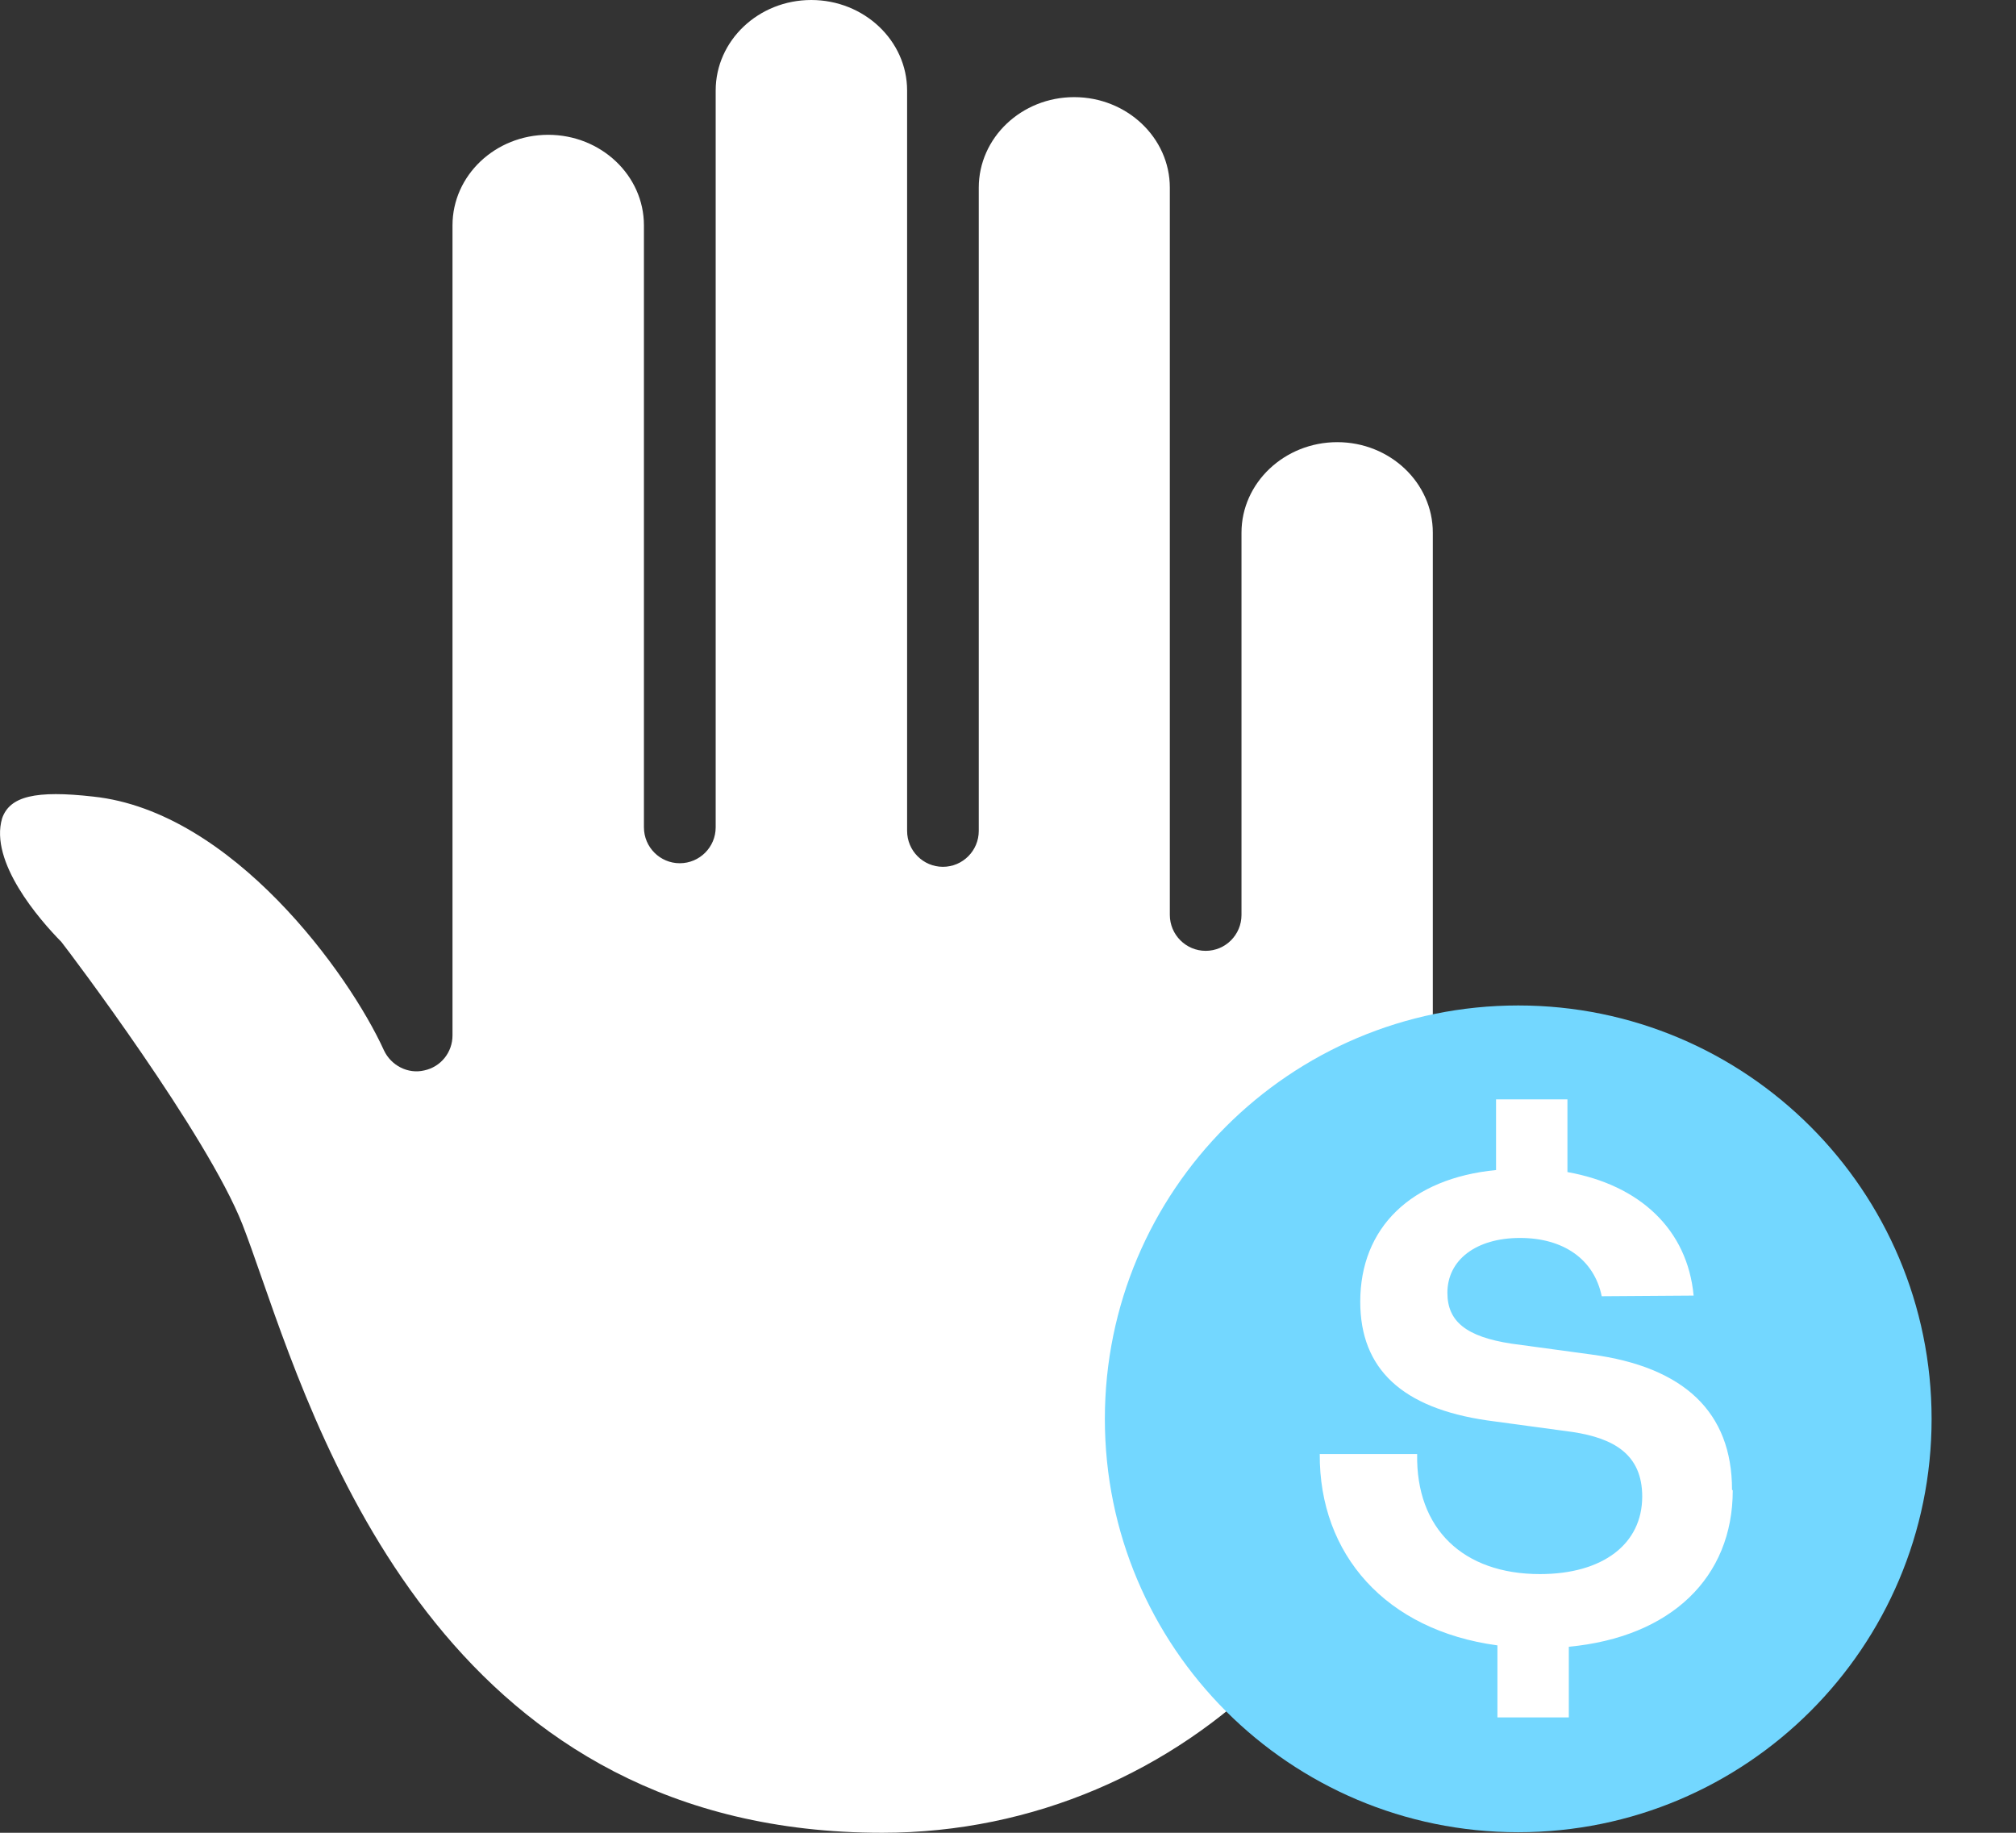
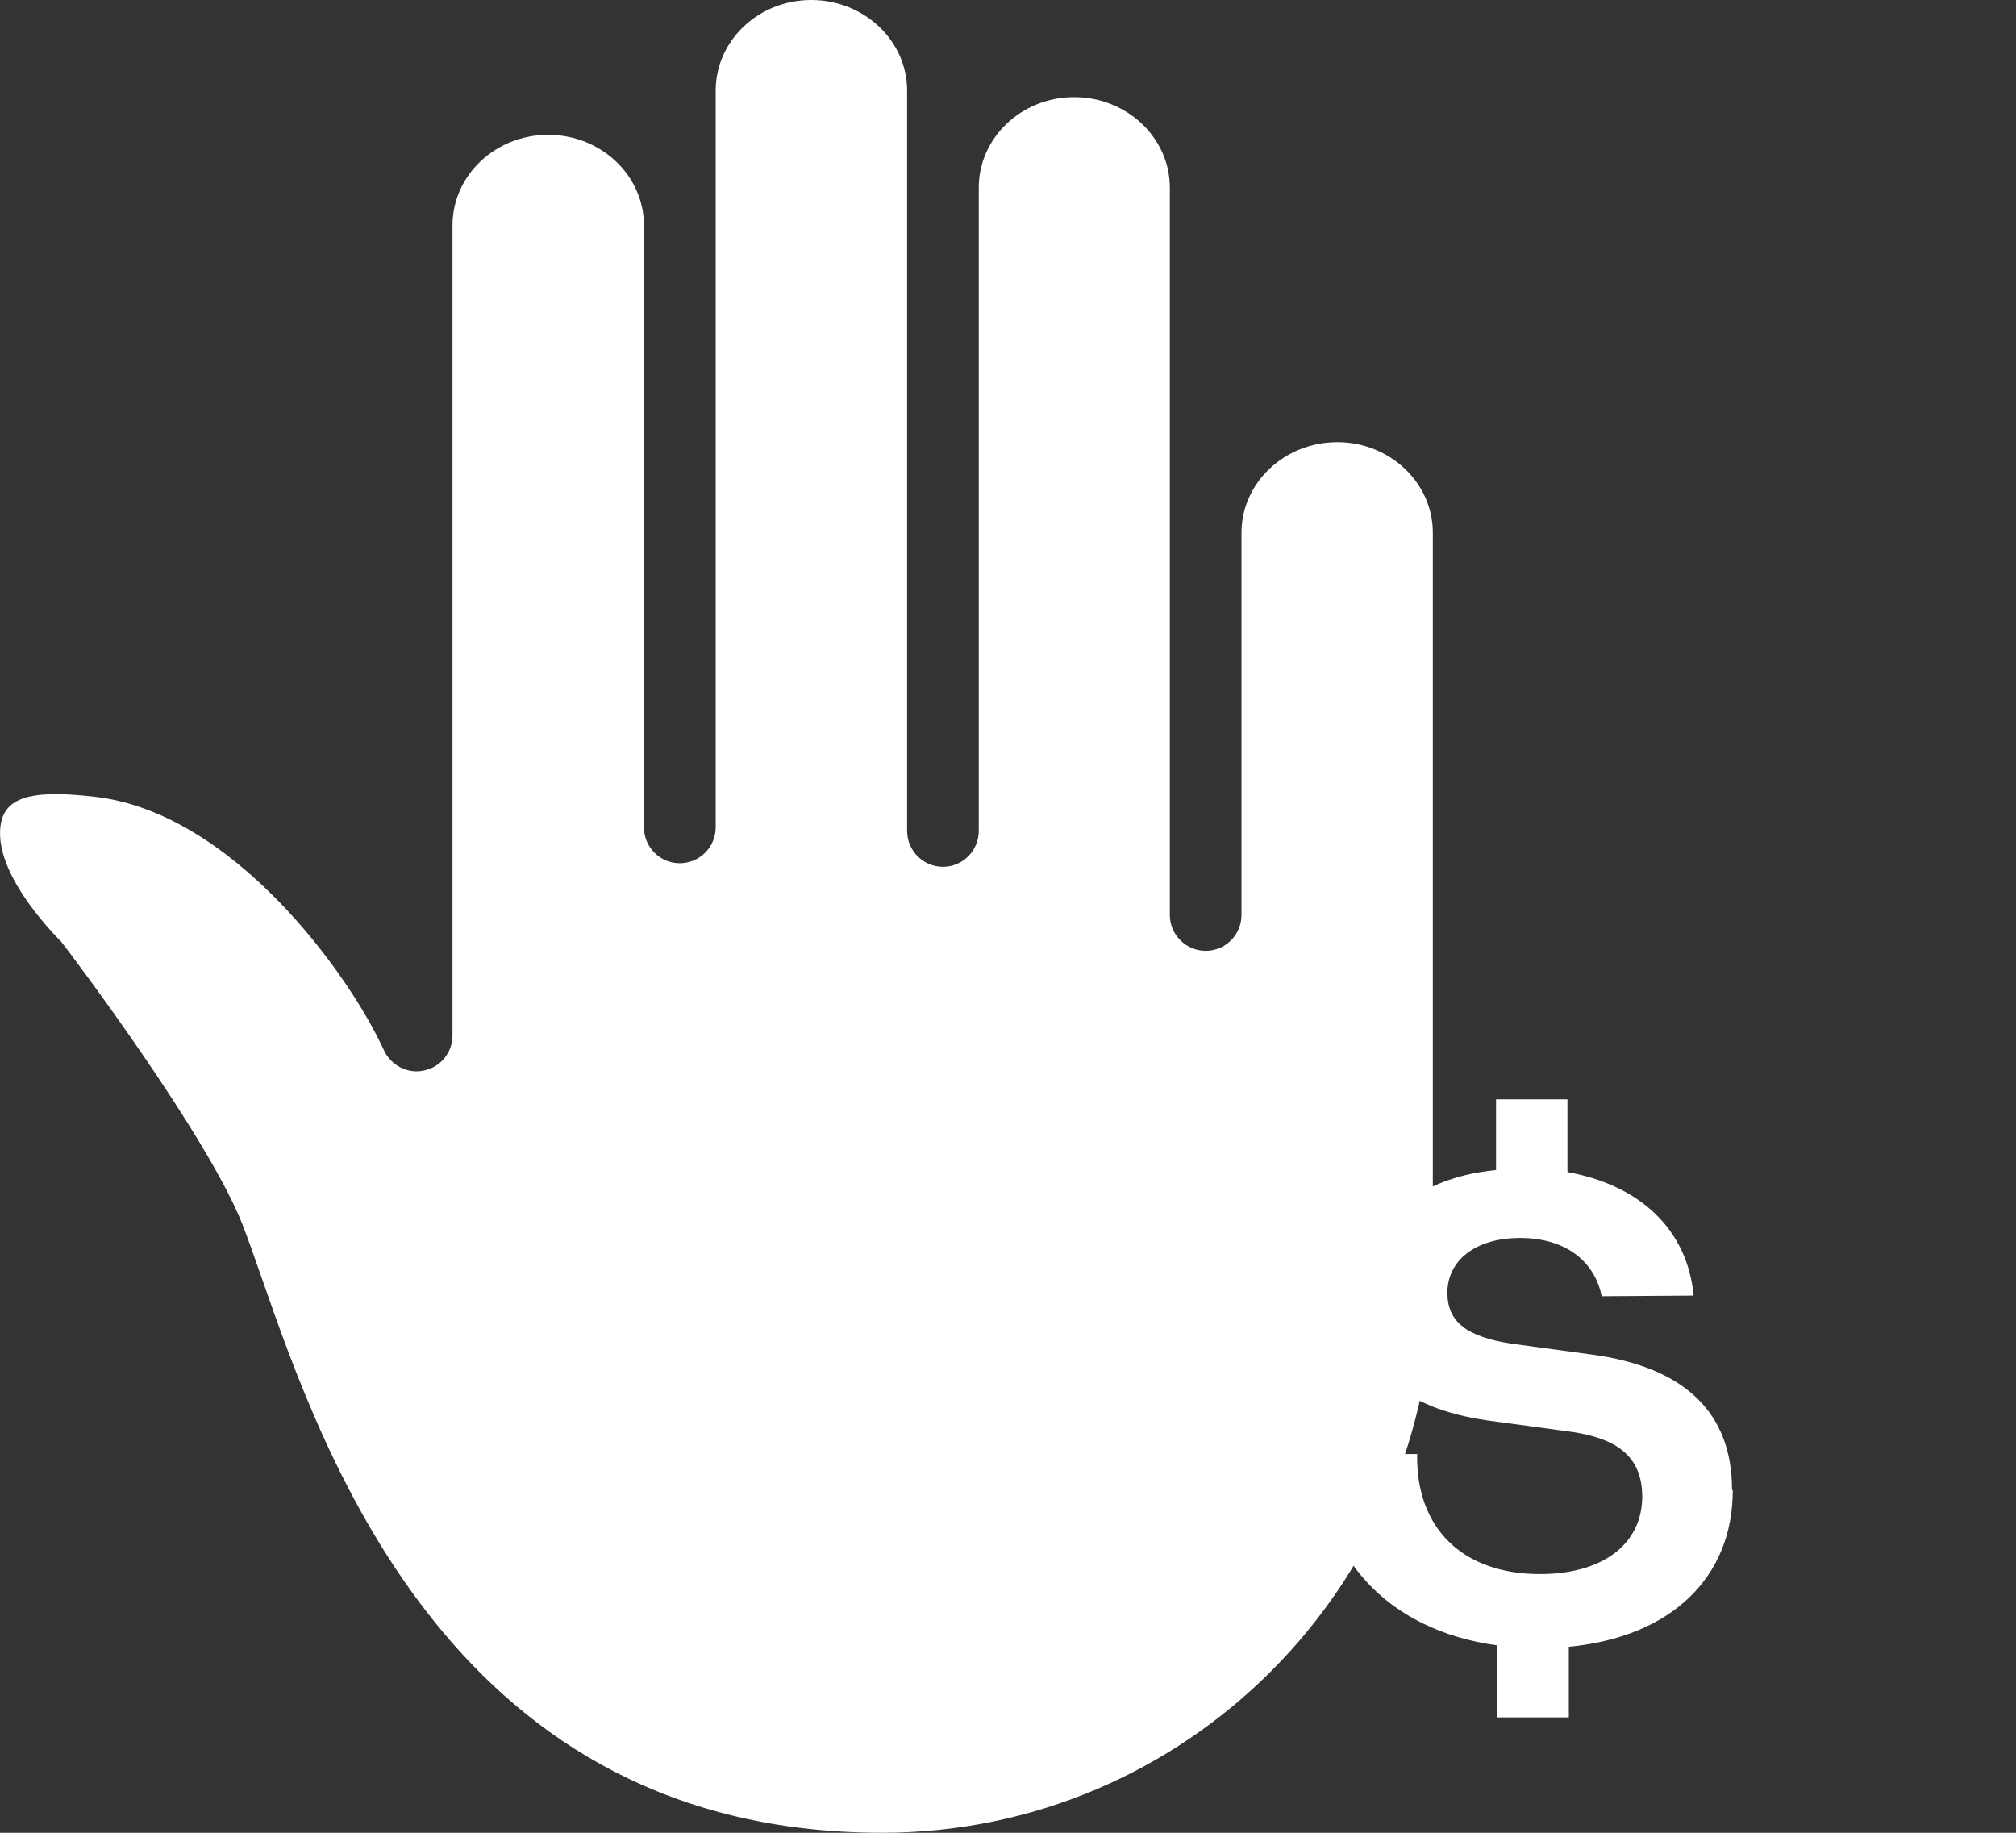
<svg xmlns="http://www.w3.org/2000/svg" width="22" height="20" viewBox="0 0 22 20" fill="none">
  <rect x="0" y="0" width="22" height="20" fill="#333333" stroke="none" />
  <path fill-rule="evenodd" clip-rule="evenodd" d="M15.636 13.977C15.636 17.298 12.941 20 9.627 20C4.968 20 3.543 15.913 2.857 13.948C2.777 13.718 2.707 13.519 2.646 13.362C2.26 12.38 0.766 10.4 0.67 10.279C0.428 10.033 -0.117 9.406 0.023 8.93C0.107 8.689 0.387 8.621 1.02 8.693C2.535 8.855 3.811 10.628 4.19 11.462C4.268 11.628 4.453 11.723 4.629 11.681C4.81 11.643 4.938 11.484 4.938 11.299V2.459C4.938 1.914 5.406 1.471 5.982 1.471C6.558 1.471 7.027 1.914 7.027 2.459V9.028C7.027 9.245 7.203 9.42 7.418 9.42C7.634 9.42 7.81 9.245 7.81 9.028V0.988C7.81 0.443 8.277 0 8.853 0C9.429 0 9.899 0.443 9.899 0.988V9.067C9.899 9.283 10.074 9.459 10.29 9.459C10.506 9.459 10.681 9.283 10.681 9.067V2.048C10.681 1.503 11.147 1.06 11.722 1.06C12.297 1.06 12.766 1.503 12.766 2.048V9.984C12.766 10.2 12.942 10.376 13.157 10.376C13.374 10.376 13.548 10.2 13.548 9.984V5.813C13.548 5.268 14.018 4.825 14.593 4.825C15.168 4.825 15.636 5.268 15.636 5.813V13.977Z" fill="white" />
-   <path fill-rule="evenodd" clip-rule="evenodd" d="M21.079 15.484C21.079 17.974 19.059 19.994 16.568 19.994C14.076 19.994 12.057 17.974 12.057 15.484C12.057 12.993 14.076 10.972 16.568 10.972C19.059 10.972 21.079 12.993 21.079 15.484Z" fill="#73D7FF" />
  <path d="M18.901 16.256C18.901 15.41 18.377 14.916 17.367 14.781L16.491 14.662C16.004 14.587 15.795 14.422 15.795 14.108C15.795 13.748 16.109 13.509 16.588 13.509C17.06 13.509 17.396 13.741 17.479 14.145L18.482 14.138C18.415 13.419 17.898 12.932 17.105 12.79V11.997H16.326V12.768C15.398 12.858 14.844 13.397 14.844 14.205C14.844 14.939 15.301 15.365 16.229 15.5L17.165 15.627C17.606 15.695 17.921 15.867 17.921 16.331C17.921 16.847 17.494 17.177 16.805 17.177C15.967 17.177 15.45 16.683 15.465 15.867H14.402C14.395 16.96 15.121 17.791 16.341 17.955V18.741H17.12V17.97C18.235 17.865 18.909 17.214 18.909 16.264L18.901 16.256Z" fill="white" />
</svg>